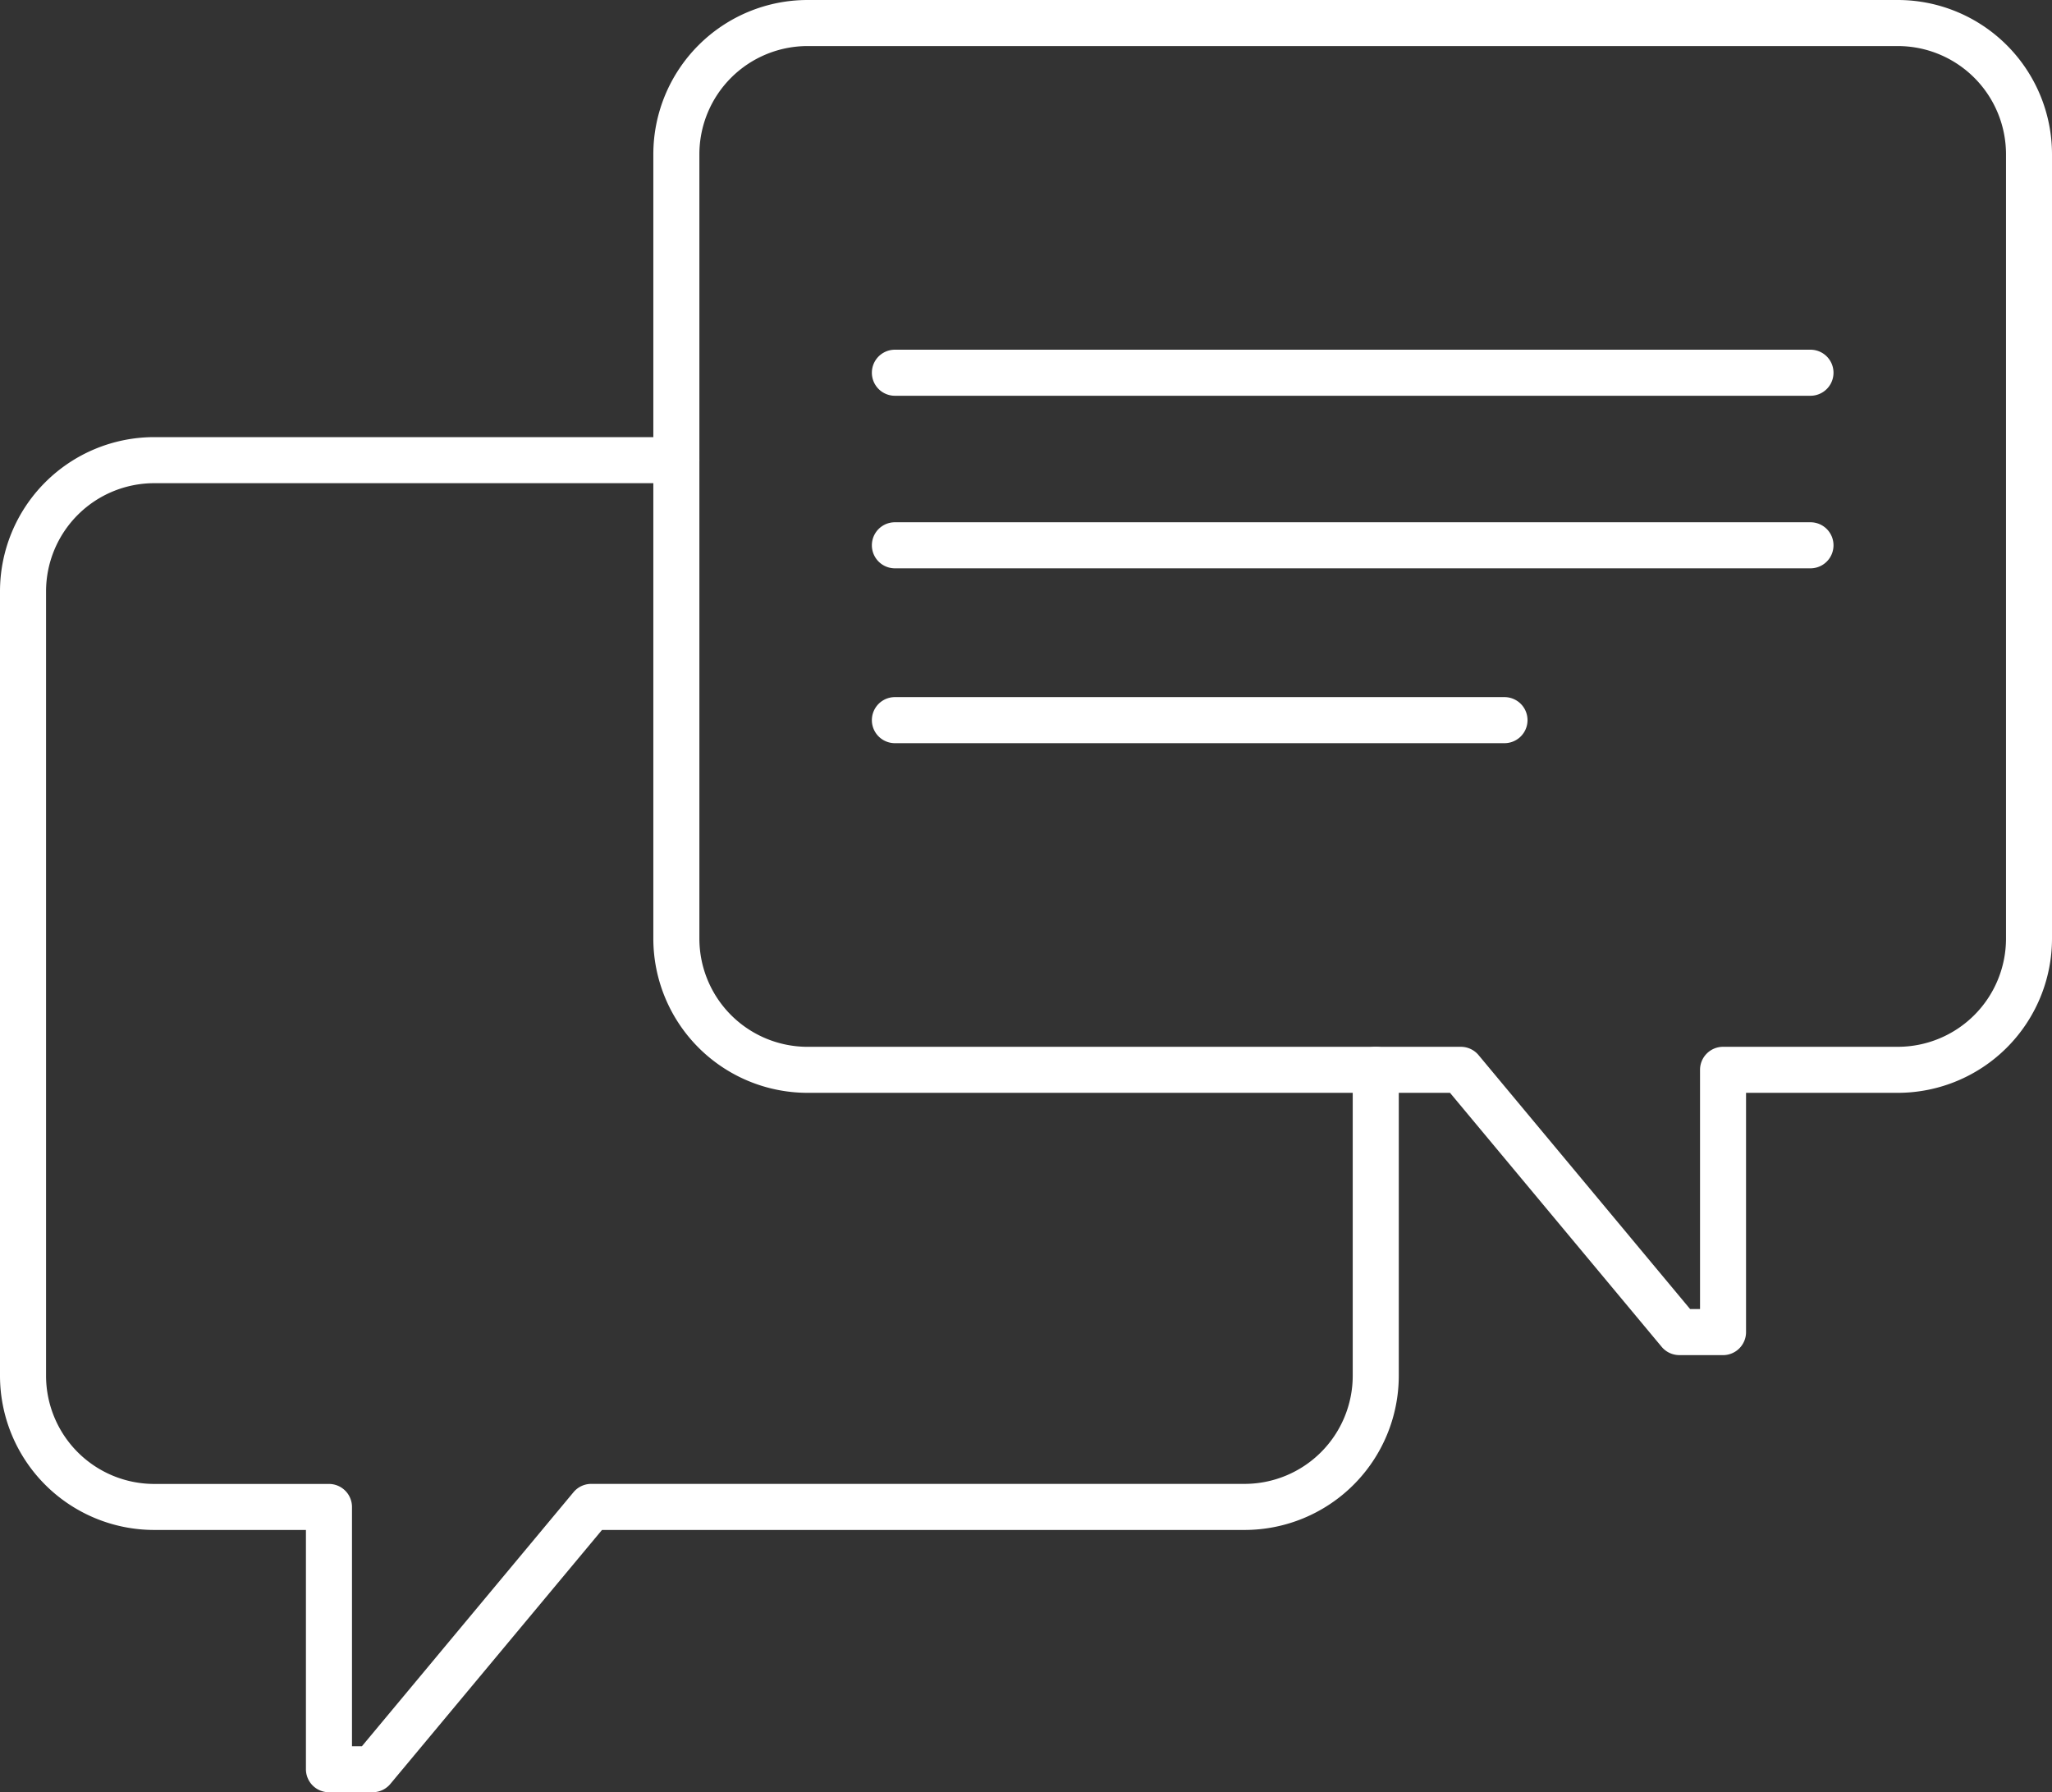
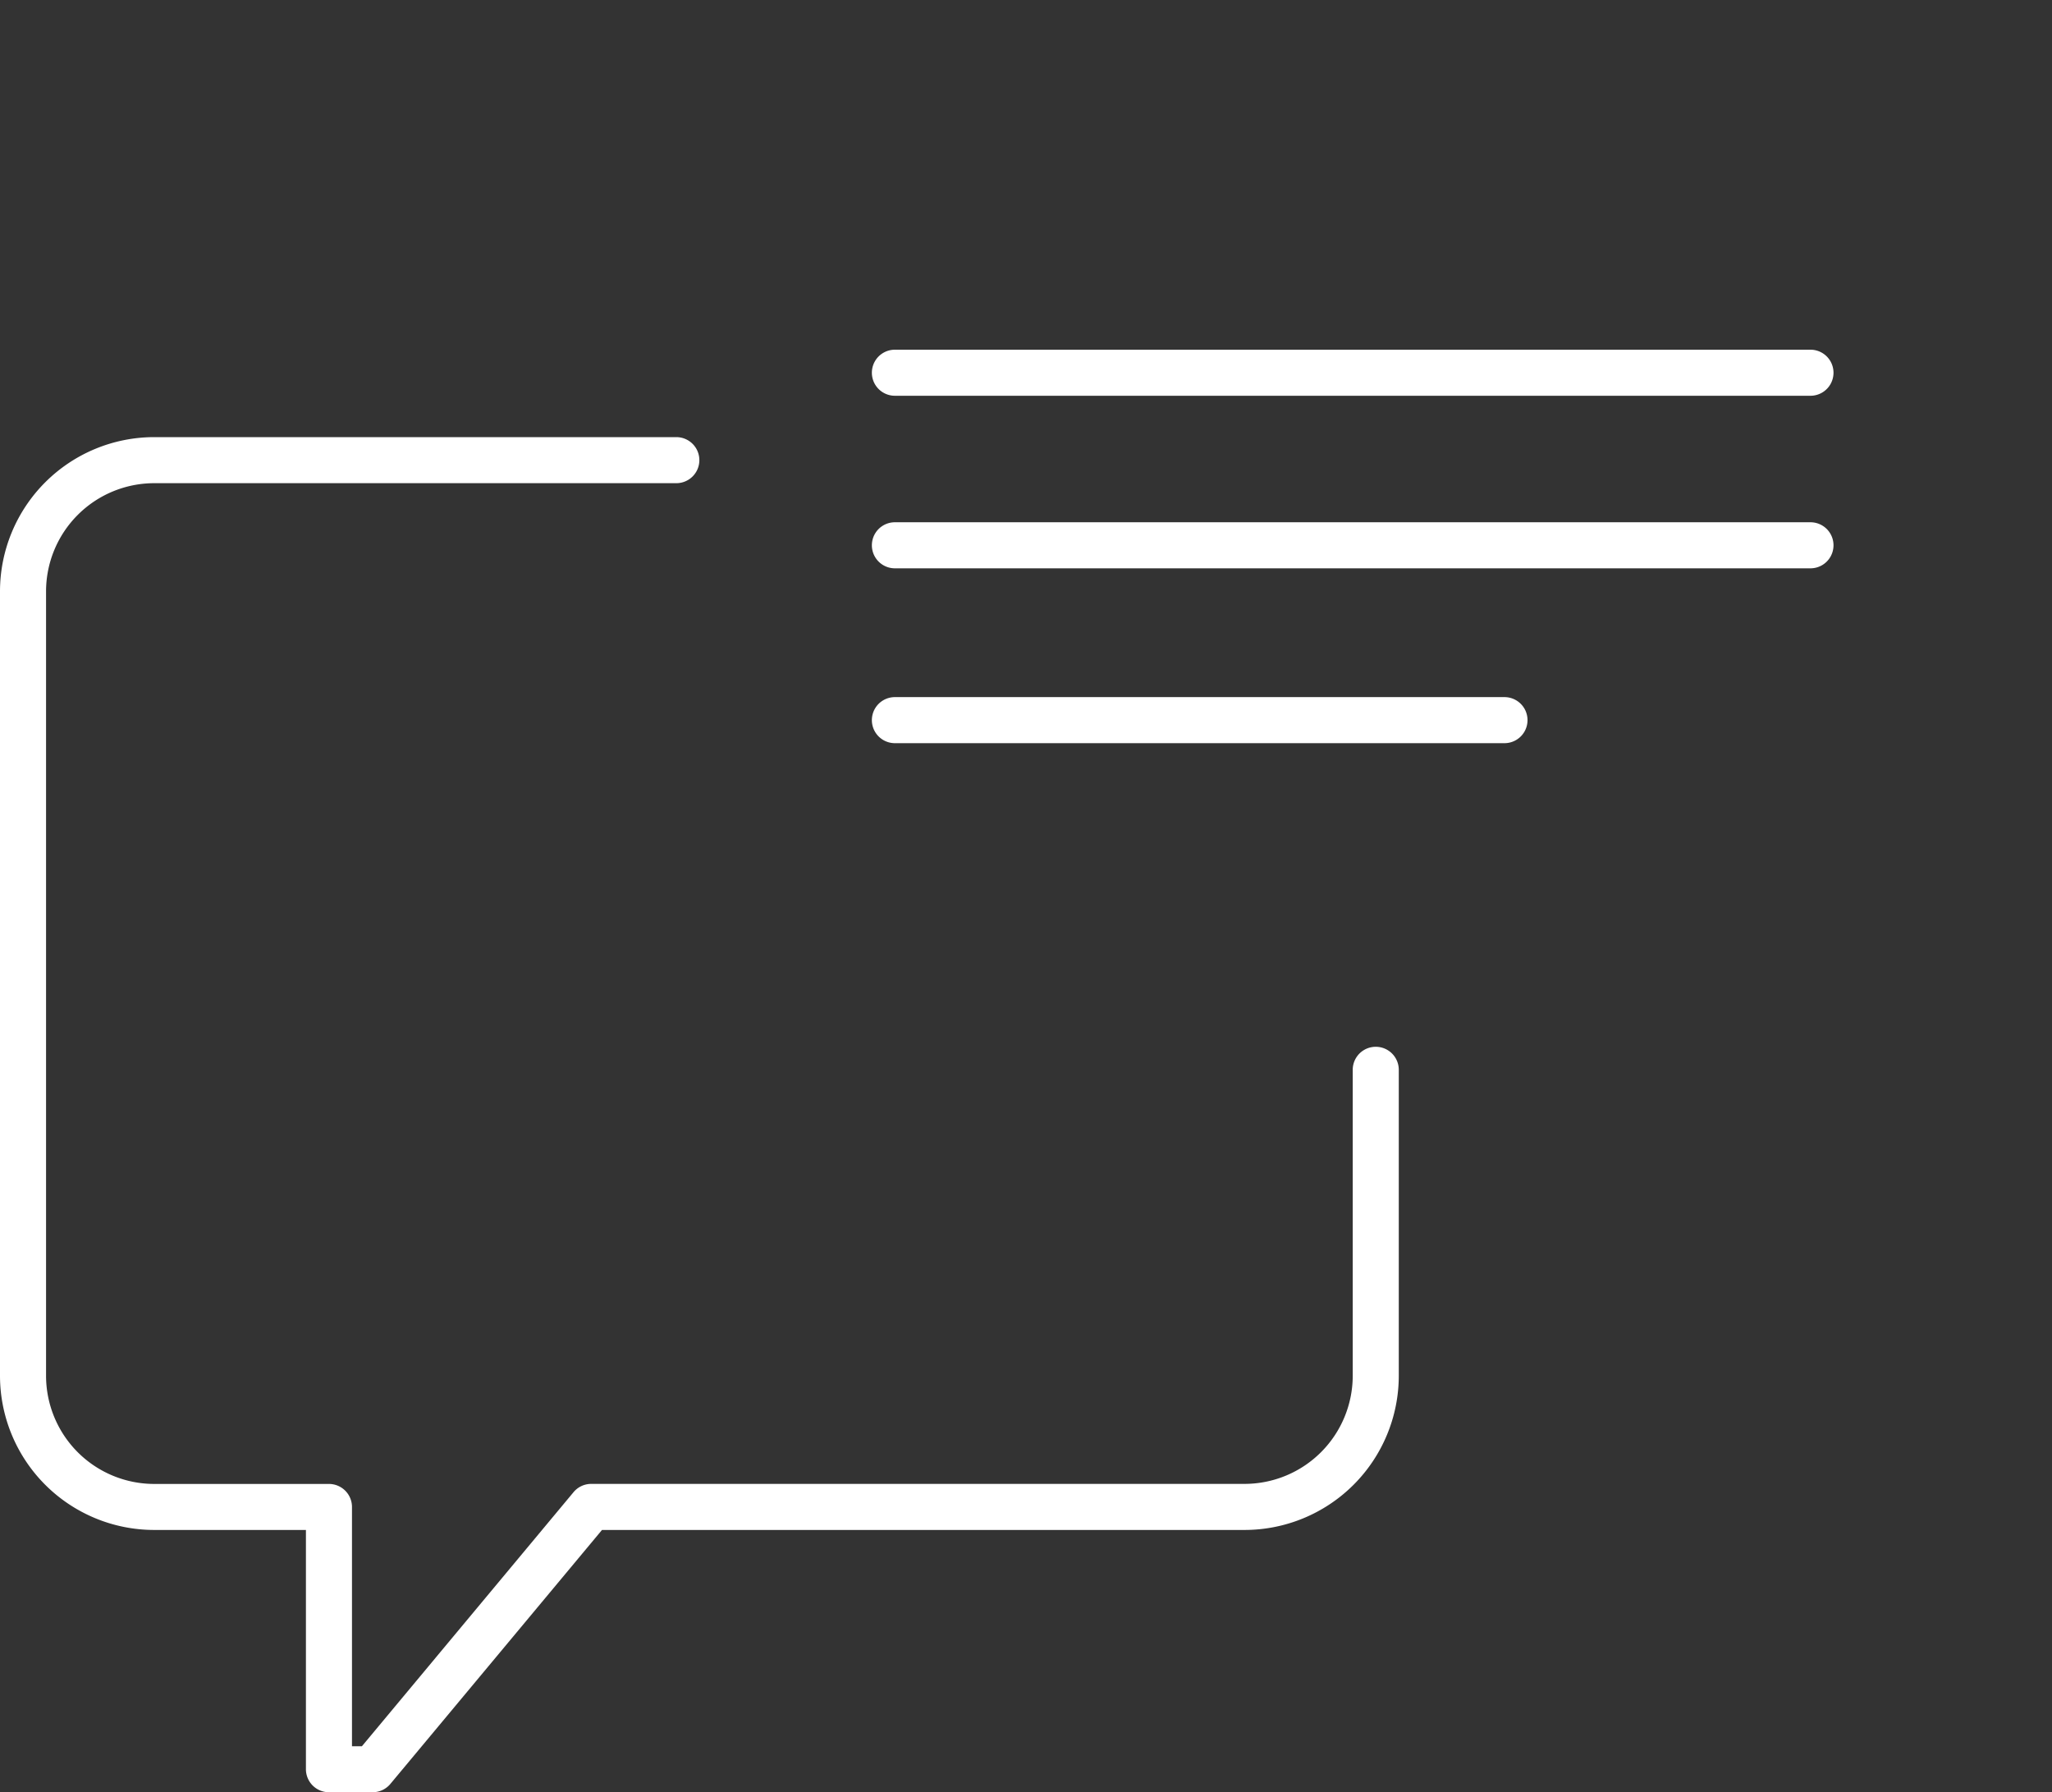
<svg xmlns="http://www.w3.org/2000/svg" id="Layer_1-2" width="142.581" height="124.518" viewBox="0 0 142.581 124.518">
  <rect x="0" y="0" width="142.581" height="124.518" fill="#333333" stroke="none" />
-   <path id="Path_105" data-name="Path 105" d="M102.727,94.148H99.691a1.6,1.6,0,0,1-1.228-.575L83.757,75.926H39.109A10.722,10.722,0,0,1,28.4,65.216V10.71A10.722,10.722,0,0,1,39.109,0h75.767a10.722,10.722,0,0,1,10.709,10.71V65.216a10.722,10.722,0,0,1-10.709,10.71h-10.55V92.55a1.6,1.6,0,0,1-1.6,1.6Zm-2.288-3.2h.69V74.328a1.6,1.6,0,0,1,1.6-1.6h12.148a7.521,7.521,0,0,0,7.512-7.513V10.71A7.521,7.521,0,0,0,114.876,3.2H39.109A7.521,7.521,0,0,0,31.6,10.71V65.216a7.521,7.521,0,0,0,7.512,7.513h45.4a1.6,1.6,0,0,1,1.228.575Z" transform="translate(16.996)" fill="#fff" />
  <path id="Path_106" data-name="Path 106" d="M25.894,113.148H22.857a1.6,1.6,0,0,1-1.6-1.6V94.926H10.709A10.722,10.722,0,0,1,0,84.216V29.71A10.722,10.722,0,0,1,10.709,19H46.994a1.6,1.6,0,1,1,0,3.2H10.709A7.521,7.521,0,0,0,3.2,29.71V84.216a7.521,7.521,0,0,0,7.512,7.513H22.857a1.6,1.6,0,0,1,1.6,1.6v16.624h.69L39.852,92.3a1.6,1.6,0,0,1,1.228-.575h45.4a7.521,7.521,0,0,0,7.513-7.513V62.957a1.6,1.6,0,1,1,3.2,0V84.216a10.722,10.722,0,0,1-10.71,10.71H41.828L27.122,112.573A1.6,1.6,0,0,1,25.894,113.148Z" transform="translate(0 11.37)" fill="#fff" />
  <path id="Path_107" data-name="Path 107" d="M103.116,18.4H39.5a1.6,1.6,0,0,1,0-3.2h63.618a1.6,1.6,0,0,1,0,3.2Z" transform="translate(22.681 9.096)" fill="#fff" />
  <path id="Path_108" data-name="Path 108" d="M103.116,25.9H39.5a1.6,1.6,0,0,1,0-3.2h63.618a1.6,1.6,0,0,1,0,3.2Z" transform="translate(22.681 13.585)" fill="#fff" />
  <path id="Path_109" data-name="Path 109" d="M81.857,33.5H39.5a1.6,1.6,0,1,1,0-3.2H81.857a1.6,1.6,0,0,1,0,3.2Z" transform="translate(22.681 18.133)" fill="#fff" />
</svg>